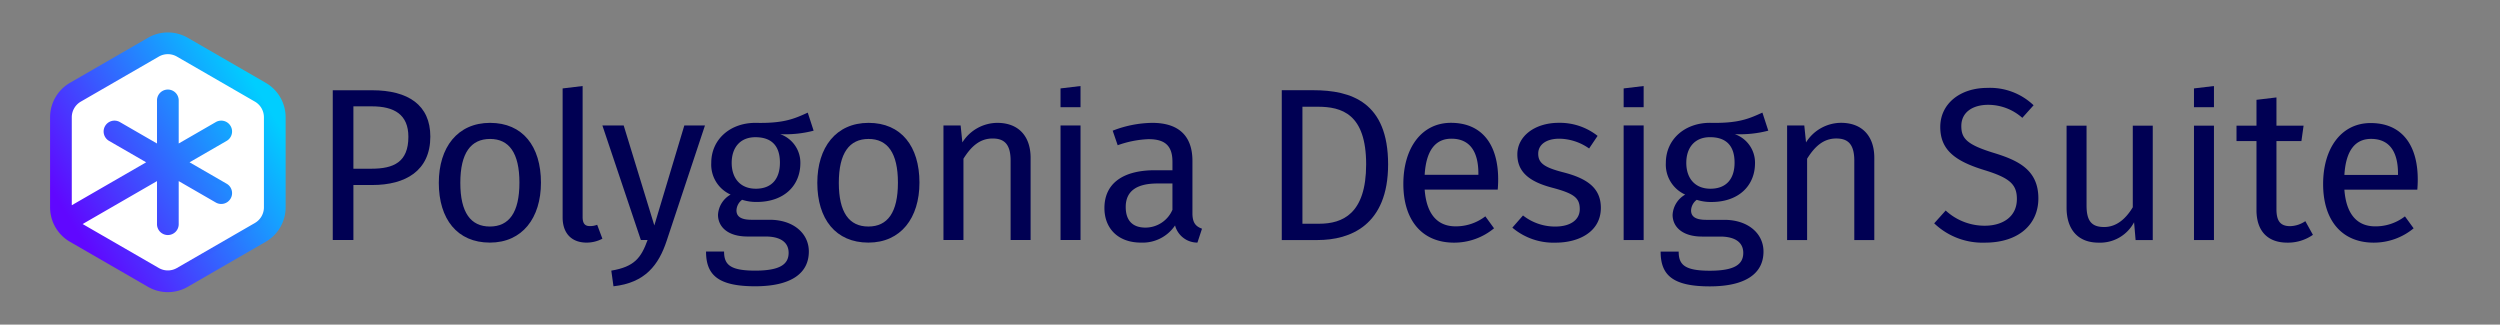
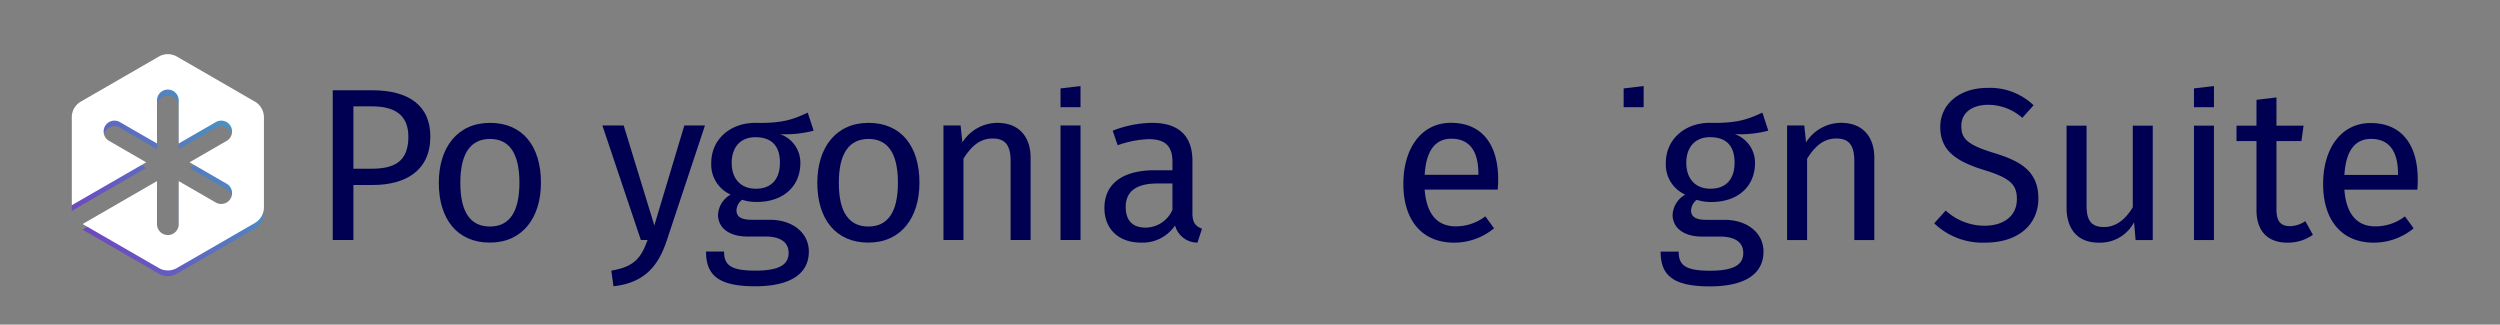
<svg xmlns="http://www.w3.org/2000/svg" xmlns:ns1="http://sodipodi.sourceforge.net/DTD/sodipodi-0.dtd" xmlns:ns2="http://www.inkscape.org/namespaces/inkscape" xmlns:xlink="http://www.w3.org/1999/xlink" viewBox="0 0 1100 142.823" version="1.1" id="svg32" ns1:docname="logo_long.svg" width="1100" height="142.823" ns2:version="0.92.2 5c3e80d, 2017-08-06">
  <rect x="0" y="0" width="1100" height="142.823" fill="#808080" stroke="none" />
  <ns1:namedview pagecolor="#ffffff" bordercolor="#666666" borderopacity="1" objecttolerance="10" gridtolerance="10" guidetolerance="10" ns2:pageopacity="0" ns2:pageshadow="2" ns2:window-width="1587" ns2:window-height="874" id="namedview34" showgrid="false" ns2:zoom="0.95181818" ns2:cx="731.75284" ns2:cy="107.89597" ns2:window-x="50" ns2:window-y="12" ns2:window-maximized="0" ns2:current-layer="type" />
  <defs id="defs8">
    <linearGradient id="linear-gradient" x1="31.057" y1="97.469" x2="117.092" y2="45.087" gradientUnits="userSpaceOnUse">
      <stop offset="0" stop-color="#6007ff" id="stop2" />
      <stop offset="1" stop-color="#00ceff" id="stop4" />
    </linearGradient>
    <linearGradient id="linear-gradient-2" x1="32.683" y1="100.699" x2="119.587" y2="44.122" xlink:href="#linear-gradient" />
    <linearGradient ns2:collect="always" xlink:href="#linear-gradient" id="linearGradient1024" gradientUnits="userSpaceOnUse" x1="31.057" y1="97.469" x2="117.092" y2="45.087" />
  </defs>
  <title id="title10">polygonia-logo-full-colour-rgb</title>
  <g style="isolation:isolate" id="g30">
    <g id="full-rgb">
      <g id="g27">
        <g id="type">
          <g id="black-rgb" transform="matrix(2.673,0,0,2.673,97.222,8.468)" style="stroke-width:0.374">
            <g id="tagline" style="stroke-width:0.374">
              <path d="m 24.878,11.69 h -6.475 v 24.647 h 3.398 v -9.05 h 3.112 c 5.438,0 9.551,-2.325 9.551,-7.977 0,-5.188 -3.649,-7.62 -9.587,-7.62 z M 24.77,24.604 H 21.801 V 14.337 h 3.041 c 3.649,0 6.01,1.323 6.01,5.008 -3e-4,4.185 -2.433,5.259 -6.082,5.259 z" data-name="tagline &lt;CompoundPathItem&gt;" id="tagline_CompoundPathItem_" ns2:connector-curvature="0" style="fill:#000053;fill-opacity:1;stroke-width:0.374" />
              <path d="m 44.302,17.056 c -5.366,0 -8.442,4.042 -8.442,9.873 0,5.974 3.041,9.838 8.407,9.838 5.33,0 8.407,-4.043 8.407,-9.873 0,-5.974 -3.005,-9.837 -8.371,-9.837 z m -0.036,17.064 c -3.148,0 -4.865,-2.29 -4.865,-7.19 0,-4.937 1.753,-7.226 4.901,-7.226 3.112,0 4.829,2.289 4.829,7.19 0,4.937 -1.717,7.226 -4.865,7.226 z" data-name="tagline &lt;CompoundPathItem&gt;" id="tagline_CompoundPathItem_2" ns2:connector-curvature="0" style="fill:#000053;fill-opacity:1;stroke-width:0.374" />
              <path d="m 71.336,33.941 -5.044,-16.456 h -3.506 l 6.332,18.852 h 1.109 c -1.073,2.933 -2.146,4.4 -5.974,5.044 l 0.358,2.576 c 5.223,-0.572 7.441,-3.506 8.764,-7.512 l 6.296,-18.959 h -3.398 z" data-name="tagline &lt;PathItem&gt;" id="tagline_PathItem_" ns2:connector-curvature="0" style="fill:#000053;fill-opacity:1;stroke-width:0.374" />
              <path d="m 96.591,15.374 c -2.218,1.002 -3.935,1.789 -8.621,1.681 -4.15,0 -7.262,2.719 -7.262,6.582 a 5.398,5.398 0 0 0 3.184,5.223 4.095,4.095 0 0 0 -2.075,3.327 c 0,1.896 1.502,3.577 4.865,3.577 h 2.969 c 2.361,0 3.792,0.894 3.792,2.683 0,1.896 -1.431,2.933 -5.509,2.933 -4.15,0 -5.116,-1.002 -5.116,-3.148 h -2.969 c 0,3.828 1.932,5.724 8.085,5.724 5.831,0 8.836,-2.075 8.836,-5.724 0,-3.005 -2.576,-5.223 -6.439,-5.223 h -3.005 c -1.932,0 -2.468,-0.68 -2.468,-1.538 a 2.273,2.273 0 0 1 0.93,-1.753 7.629,7.629 0 0 0 2.397,0.358 c 4.507,0 7.19,-2.683 7.19,-6.403 a 4.967,4.967 0 0 0 -3.327,-4.758 18.363,18.363 0 0 0 5.509,-0.572 z m -8.55,12.521 c -2.576,0 -3.971,-1.753 -3.971,-4.257 0,-2.468 1.359,-4.221 3.899,-4.221 2.683,0 4.042,1.431 4.042,4.186 4e-4,2.719 -1.395,4.293 -3.97,4.293 z" data-name="tagline &lt;CompoundPathItem&gt;" id="tagline_CompoundPathItem_3" ns2:connector-curvature="0" style="fill:#000053;fill-opacity:1;stroke-width:0.374" />
              <path d="m 106.606,17.056 c -5.366,0 -8.442,4.042 -8.442,9.873 0,5.974 3.041,9.838 8.407,9.838 5.33,0 8.407,-4.043 8.407,-9.873 0,-5.974 -3.005,-9.837 -8.371,-9.837 z m -0.036,17.064 c -3.148,0 -4.865,-2.29 -4.865,-7.19 0,-4.937 1.753,-7.226 4.901,-7.226 3.112,0 4.829,2.289 4.829,7.19 0,4.937 -1.717,7.226 -4.865,7.226 z" data-name="tagline &lt;CompoundPathItem&gt;" id="tagline_CompoundPathItem_4" ns2:connector-curvature="0" style="fill:#000053;fill-opacity:1;stroke-width:0.374" />
              <path d="m 127.801,17.056 a 6.838,6.838 0 0 0 -5.759,3.22 l -0.286,-2.79 h -2.826 v 18.851 h 3.291 V 22.958 c 1.252,-2.003 2.683,-3.327 4.794,-3.327 1.824,0 2.969,0.823 2.969,3.649 v 13.057 h 3.291 v -13.522 c 1e-4,-3.577 -2.003,-5.759 -5.473,-5.759 z" data-name="tagline &lt;PathItem&gt;" id="tagline_PathItem_2" ns2:connector-curvature="0" style="fill:#000053;fill-opacity:1;stroke-width:0.374" />
              <rect height="18.852" width="3.291" y="17.485" x="138.201" data-name="tagline &lt;PathItem&gt;" id="tagline_PathItem_3" style="fill:#000053;fill-opacity:1;stroke-width:0.374" />
              <path d="M 159.914,31.937 V 23.316 c 0,-3.935 -2.075,-6.26 -6.618,-6.26 a 18.456,18.456 0 0 0 -6.51,1.288 l 0.823,2.397 a 16.876,16.876 0 0 1 5.08,-1.002 c 2.611,0 3.935,1.002 3.935,3.72 v 1.395 h -2.898 c -5.259,0 -8.299,2.182 -8.299,6.224 0,3.363 2.254,5.688 6.01,5.688 a 6.423,6.423 0 0 0 5.616,-2.826 3.8,3.8 0 0 0 3.684,2.826 l 0.751,-2.289 c -0.967,-0.357 -1.575,-0.894 -1.575,-2.539 z m -3.291,-0.573 a 4.844,4.844 0 0 1 -4.436,2.933 c -2.146,0 -3.255,-1.18 -3.255,-3.398 0,-2.575 1.753,-3.863 5.223,-3.863 h 2.468 z" data-name="tagline &lt;CompoundPathItem&gt;" id="tagline_CompoundPathItem_5" ns2:connector-curvature="0" style="fill:#000053;fill-opacity:1;stroke-width:0.374" />
              <polygon points="141.491,10.992 138.2,11.386 138.2,14.48 141.491,14.48 " data-name="tagline &lt;PathItem&gt;" id="tagline_PathItem_4" style="fill:#000053;fill-opacity:1;stroke-width:0.374" />
-               <path d="m 60.712,34.048 c -0.859,0 -1.18,-0.501 -1.18,-1.502 v -21.553 l -3.291,0.394 V 32.617 c 0,2.683 1.538,4.15 3.935,4.15 a 5.53,5.53 0 0 0 2.611,-0.644 l -0.859,-2.29 a 3.207,3.207 0 0 1 -1.217,0.215 z" data-name="tagline &lt;PathItem&gt;" id="tagline_PathItem_5" ns2:connector-curvature="0" style="fill:#000053;fill-opacity:1;stroke-width:0.374" />
              <polygon points="234.187,10.992 230.896,11.386 230.896,14.48 234.187,14.48 " data-name="tagline &lt;PathItem&gt;" id="tagline_PathItem_6" style="fill:#000053;fill-opacity:1;stroke-width:0.374" />
-               <path d="m 179.773,11.681 h -5.155 v 24.664 h 5.907 c 5.334,0 11.598,-2.398 11.598,-12.457 0,-10.238 -6.05,-12.207 -12.35,-12.207 z m 1.002,21.98 h -2.756 V 14.401 h 2.506 c 3.938,0 7.983,1.146 7.983,9.486 0,8.126 -3.866,9.773 -7.732,9.773 z" data-name="tagline &lt;CompoundPathItem&gt;" id="tagline_CompoundPathItem_6" ns2:connector-curvature="0" style="fill:#000053;fill-opacity:1;stroke-width:0.374" />
              <path d="m 202.471,17.05 c -4.869,0 -7.839,4.188 -7.839,10.059 0,5.978 3.078,9.665 8.341,9.665 a 10.283,10.283 0 0 0 6.587,-2.362 l -1.432,-1.969 a 7.942,7.942 0 0 1 -4.904,1.647 c -2.72,0 -4.761,-1.682 -5.083,-6.05 h 12.028 c 0.036,-0.43 0.071,-1.038 0.071,-1.683 0,-5.762 -2.685,-9.307 -7.768,-9.307 z m 4.511,8.555 h -8.842 c 0.251,-4.188 1.897,-5.942 4.403,-5.942 2.971,0 4.439,2.041 4.439,5.728 z" data-name="tagline &lt;CompoundPathItem&gt;" id="tagline_CompoundPathItem_7" ns2:connector-curvature="0" style="fill:#000053;fill-opacity:1;stroke-width:0.374" />
-               <path d="m 220.878,25.176 c -3.043,-0.788 -4.045,-1.504 -4.045,-3.043 0,-1.503 1.325,-2.47 3.473,-2.47 a 8.703,8.703 0 0 1 4.904,1.611 l 1.396,-2.076 a 10.017,10.017 0 0 0 -6.408,-2.148 c -3.902,0 -6.801,2.183 -6.801,5.19 0,2.649 1.611,4.403 5.692,5.477 3.651,0.967 4.582,1.683 4.582,3.544 0,1.79 -1.575,2.864 -4.045,2.864 a 8.554,8.554 0 0 1 -5.298,-1.825 l -1.754,2.004 a 10.458,10.458 0 0 0 7.123,2.47 c 3.83,0 7.446,-1.79 7.446,-5.727 0,-3.293 -2.291,-4.868 -6.265,-5.87 z" data-name="tagline &lt;PathItem&gt;" id="tagline_PathItem_7" ns2:connector-curvature="0" style="fill:#000053;fill-opacity:1;stroke-width:0.374" />
-               <rect height="18.865" width="3.293" y="17.48" x="230.895" data-name="tagline &lt;PathItem&gt;" id="tagline_PathItem_8" style="fill:#000053;fill-opacity:1;stroke-width:0.374" />
              <path d="m 253.736,15.368 c -2.219,1.002 -3.938,1.79 -8.627,1.683 -4.152,0 -7.267,2.72 -7.267,6.587 a 5.402,5.402 0 0 0 3.186,5.226 4.097,4.097 0 0 0 -2.076,3.329 c 0,1.897 1.504,3.58 4.869,3.58 h 2.971 c 2.362,0 3.794,0.895 3.794,2.685 0,1.897 -1.432,2.936 -5.513,2.936 -4.153,0 -5.119,-1.002 -5.119,-3.15 h -2.971 c 0,3.83 1.933,5.727 8.09,5.727 5.835,0 8.842,-2.076 8.842,-5.727 0,-3.007 -2.577,-5.226 -6.443,-5.226 h -3.007 c -1.933,0 -2.47,-0.68 -2.47,-1.539 a 2.275,2.275 0 0 1 0.931,-1.754 7.627,7.627 0 0 0 2.398,0.358 c 4.511,0 7.195,-2.685 7.195,-6.408 a 4.97,4.97 0 0 0 -3.329,-4.761 18.376,18.376 0 0 0 5.513,-0.573 z m -8.555,12.529 c -2.578,0 -3.974,-1.754 -3.974,-4.26 0,-2.47 1.36,-4.224 3.902,-4.224 2.685,0 4.045,1.432 4.045,4.188 0,2.721 -1.396,4.296 -3.973,4.296 z" data-name="tagline &lt;CompoundPathItem&gt;" id="tagline_CompoundPathItem_8" ns2:connector-curvature="0" style="fill:#000053;fill-opacity:1;stroke-width:0.374" />
              <path d="m 266.68,17.05 a 6.843,6.843 0 0 0 -5.763,3.222 L 260.63,17.48 h -2.828 v 18.865 h 3.293 V 22.957 c 1.253,-2.005 2.685,-3.329 4.797,-3.329 1.826,0 2.971,0.823 2.971,3.651 v 13.066 h 3.293 V 22.813 c 0,-3.58 -2.005,-5.763 -5.477,-5.763 z" data-name="tagline &lt;PathItem&gt;" id="tagline_PathItem_9" ns2:connector-curvature="0" style="fill:#000053;fill-opacity:1;stroke-width:0.374" />
              <polygon points="324.775,14.48 328.066,14.48 328.066,10.992 324.775,11.386 " data-name="tagline &lt;PathItem&gt;" id="tagline_PathItem_10" style="fill:#000053;fill-opacity:1;stroke-width:0.374" />
              <path d="m 291.874,22.018 c -4.43,-1.358 -5.395,-2.358 -5.395,-4.43 0,-2.358 1.965,-3.502 4.43,-3.502 a 8.461,8.461 0 0 1 5.609,2.144 l 1.858,-2.072 a 10.383,10.383 0 0 0 -7.61,-2.858 c -4.537,0 -7.753,2.644 -7.753,6.431 0,3.823 2.501,5.645 7.288,7.11 4.18,1.286 5.324,2.358 5.324,4.752 0,2.965 -2.394,4.394 -5.288,4.394 a 9.429,9.429 0 0 1 -6.431,-2.501 l -1.893,2.108 a 11.513,11.513 0 0 0 8.36,3.179 c 5.538,0 8.789,-3.001 8.789,-7.288 5e-4,-4.717 -3.358,-6.253 -7.288,-7.468 z" data-name="tagline &lt;PathItem&gt;" id="tagline_PathItem_11" ns2:connector-curvature="0" style="fill:#000053;fill-opacity:1;stroke-width:0.374" />
              <path d="m 314.703,30.95 c -1.143,1.894 -2.68,3.251 -4.716,3.251 -2.036,0 -2.894,-0.964 -2.894,-3.537 V 17.516 h -3.287 v 13.505 c 0,3.68 1.965,5.752 5.252,5.752 a 6.324,6.324 0 0 0 5.859,-3.358 l 0.25,2.93 H 317.99 V 17.516 h -3.287 z" data-name="tagline &lt;PathItem&gt;" id="tagline_PathItem_12" ns2:connector-curvature="0" style="fill:#000053;fill-opacity:1;stroke-width:0.374" />
              <rect height="18.829" width="3.287" y="17.516" x="324.777" data-name="tagline &lt;PathItem&gt;" id="tagline_PathItem_13" style="fill:#000053;fill-opacity:1;stroke-width:0.374" />
              <path d="m 340.604,34.058 c -1.644,0 -2.251,-0.893 -2.251,-2.787 v -11.219 h 4.109 l 0.357,-2.537 h -4.466 v -4.645 l -3.287,0.393 v 4.252 h -3.287 v 2.537 h 3.287 v 11.362 c 0,3.502 1.894,5.359 5.074,5.359 a 7.175,7.175 0 0 0 4.216,-1.286 l -1.25,-2.251 a 4.604,4.604 0 0 1 -2.501,0.822 z" data-name="tagline &lt;PathItem&gt;" id="tagline_PathItem_14" ns2:connector-curvature="0" style="fill:#000053;fill-opacity:1;stroke-width:0.374" />
              <path d="m 361.612,26.376 c 0,-5.752 -2.68,-9.289 -7.753,-9.289 -4.859,0 -7.825,4.181 -7.825,10.04 0,5.967 3.073,9.646 8.325,9.646 a 10.264,10.264 0 0 0 6.574,-2.358 L 359.504,32.45 a 7.923,7.923 0 0 1 -4.895,1.643 c -2.715,0 -4.752,-1.679 -5.073,-6.038 H 361.54 c 0.036,-0.429 0.072,-1.035 0.072,-1.679 z m -3.251,-0.75 h -8.825 c 0.25,-4.18 1.893,-5.931 4.395,-5.931 2.965,0 4.43,2.036 4.43,5.716 z" data-name="tagline &lt;CompoundPathItem&gt;" id="tagline_CompoundPathItem_9" ns2:connector-curvature="0" style="fill:#000053;fill-opacity:1;stroke-width:0.374" />
            </g>
          </g>
        </g>
        <g id="logoMark">
-           <path id="logoMark_PathItem_" data-name="logoMark &lt;PathItem&gt;" d="M 116.923,36.439 82.609,16.628 a 17.509,17.509 0 0 0 -17.507,0 L 30.788,36.439 a 17.507,17.507 0 0 0 -8.754,15.162 v 39.622 a 17.509,17.509 0 0 0 8.753,15.162 l 34.314,19.811 a 17.506,17.506 0 0 0 17.507,0 l 34.314,-19.811 a 17.509,17.509 0 0 0 8.754,-15.162 v -39.622 a 17.507,17.507 0 0 0 -8.754,-15.162 z" style="fill:url(#linearGradient1024)" ns2:connector-curvature="0" />
          <path id="logoMark_PathItem_2" data-name="logoMark &lt;PathItem&gt;" d="m 116.127,93.705 a 7.96,7.96 0 0 1 -3.979,6.892 l -34.313,19.81 a 7.956,7.956 0 0 1 -7.958,0 L 36.358,101.057 69.081,82.164 v 18.893 a 4.775,4.775 0 1 0 9.549,0 V 82.165 l 16.361,9.446 a 4.775,4.775 0 1 0 4.775,-8.27 L 83.404,73.895 99.766,64.448 a 4.775,4.775 0 1 0 -4.775,-8.27 L 78.63,65.624 v -18.892 a 4.775,4.775 0 0 0 -9.549,0 V 65.625 L 52.72,56.178 a 4.775,4.775 0 1 0 -4.775,8.27 l 16.361,9.446 -32.722,18.892 v -38.703 a 7.957,7.957 0 0 1 3.979,-6.892 l 34.314,-19.811 a 7.958,7.958 0 0 1 7.958,0 l 34.314,19.811 a 7.958,7.958 0 0 1 3.979,6.892 z" style="opacity:0.5;mix-blend-mode:multiply;fill:url(#linear-gradient-2)" ns2:connector-curvature="0" />
          <path id="logoMark_PathItem_3" data-name="logoMark &lt;PathItem&gt;" d="m 116.127,91.222 a 7.96,7.96 0 0 1 -3.979,6.892 l -34.313,19.81 a 7.956,7.956 0 0 1 -7.958,0 L 36.358,98.574 69.081,79.681 V 98.574 a 4.775,4.775 0 1 0 9.549,0 V 79.682 l 16.361,9.446 a 4.775,4.775 0 0 0 4.775,-8.27 l -16.361,-9.446 16.361,-9.446 a 4.775,4.775 0 0 0 -4.775,-8.27 L 78.63,63.141 v -18.892 a 4.775,4.775 0 1 0 -9.549,0 V 63.142 L 52.72,53.696 a 4.775,4.775 0 0 0 -4.775,8.27 l 16.361,9.446 -32.722,18.892 v -38.703 a 7.957,7.957 0 0 1 3.979,-6.891 l 34.314,-19.811 a 7.958,7.958 0 0 1 7.958,0 l 34.314,19.811 a 7.958,7.958 0 0 1 3.979,6.892 z" style="fill:#ffffff" ns2:connector-curvature="0" />
        </g>
      </g>
    </g>
  </g>
</svg>